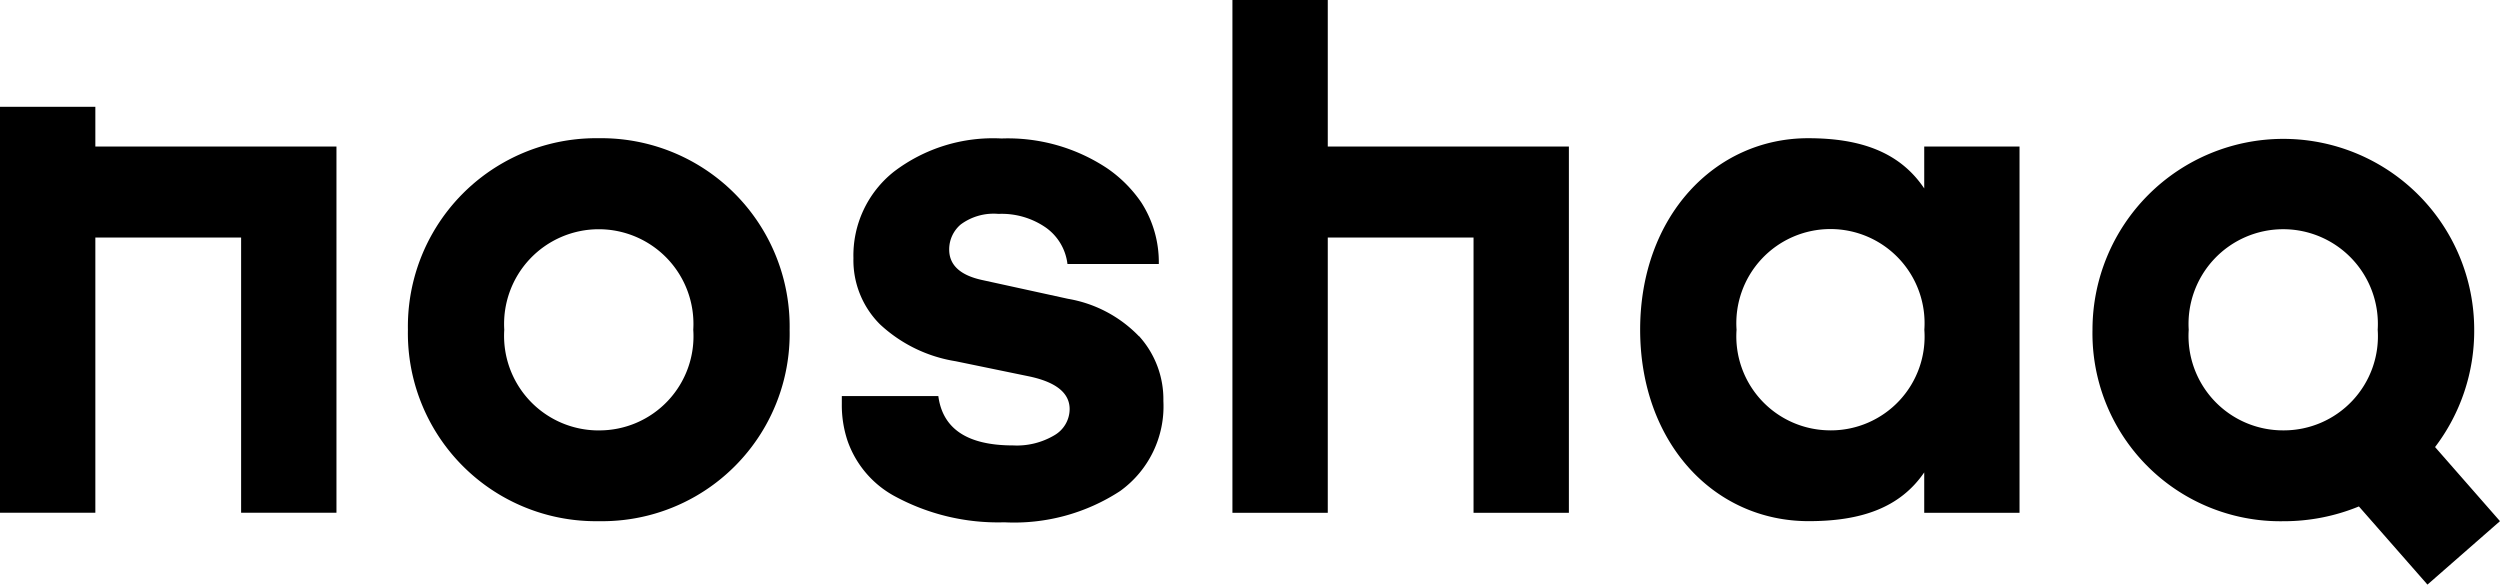
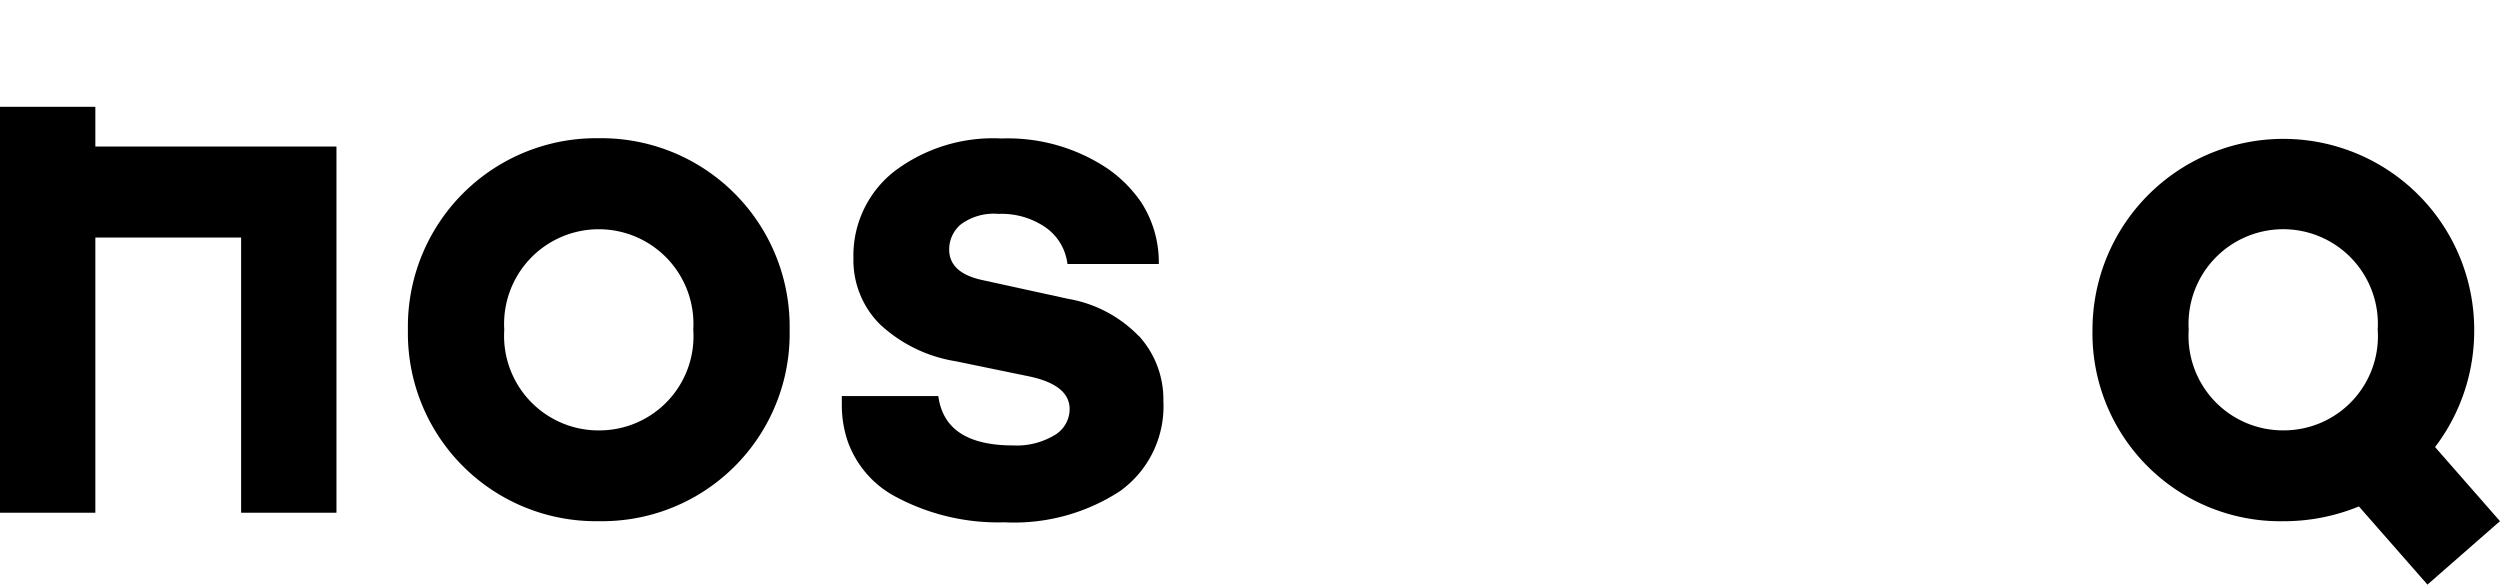
<svg xmlns="http://www.w3.org/2000/svg" id="logo_noshaq" data-name="logo noshaq" width="103.986" height="24.316" viewBox="0 0 103.986 24.316">
  <g id="Group_24416" data-name="Group 24416" transform="translate(16.967 5.749)">
    <path id="Path_70059" data-name="Path 70059" d="M21.912,4.584a7.834,7.834,0,0,1,7.937,7.967,7.8,7.8,0,0,1-7.937,7.962,7.817,7.817,0,0,1-7.94-7.964A7.832,7.832,0,0,1,21.91,4.584Zm0,12.153a3.915,3.915,0,0,0,3.929-4.186,3.938,3.938,0,1,0-7.861,0,3.931,3.931,0,0,0,3.932,4.187Z" transform="translate(-13.972 -4.584)" />
  </g>
  <g id="Group_24417" data-name="Group 24417" transform="translate(51.262 0)">
-     <path id="Path_70060" data-name="Path 70060" d="M46.006-.121H42.04V21.21h3.966V9.759h6.063V21.21h3.966V5.974H46.006Z" transform="translate(-42.04 0.121)" />
-   </g>
+     </g>
  <g id="Group_24418" data-name="Group 24418" transform="translate(68.222 5.749)">
-     <path id="Path_70061" data-name="Path 70061" d="M67.736,4.93H71.7V20.166H67.736V18.484c-1.013,1.481-2.639,2.028-4.806,2.028-3.961,0-7.01-3.286-7.01-7.965,0-4.7,3.1-7.963,6.987-7.963,2.168,0,3.809.569,4.829,2.089Zm-3.9,11.806a3.9,3.9,0,0,0,3.905-4.186,3.915,3.915,0,1,0-7.811,0A3.91,3.91,0,0,0,63.835,16.735Z" transform="translate(-55.921 -4.584)" />
-   </g>
+     </g>
  <g id="Group_24419" data-name="Group 24419" transform="translate(87.034 5.749)">
    <path id="Path_70062" data-name="Path 70062" d="M85.252,23.151,82.4,19.9a8.217,8.217,0,0,1-3.141.615,7.815,7.815,0,0,1-7.94-7.965,7.938,7.938,0,1,1,15.877,0,7.974,7.974,0,0,1-1.628,4.88l2.7,3.082Zm-6-6.415a3.915,3.915,0,0,0,3.93-4.186,3.938,3.938,0,1,0-7.861,0,3.929,3.929,0,0,0,3.932,4.186Z" transform="translate(-71.317 -4.584)" />
  </g>
  <g id="Group_24420" data-name="Group 24420" transform="translate(35.015 5.76)">
    <path id="Path_70063" data-name="Path 70063" d="M41.1,12.817a5.344,5.344,0,0,0-2.943-1.554l-3.592-.786q-1.356-.3-1.356-1.267a1.357,1.357,0,0,1,.481-1.041,2.3,2.3,0,0,1,1.569-.439,3.218,3.218,0,0,1,1.977.574,2.167,2.167,0,0,1,.892,1.509h3.8A4.593,4.593,0,0,0,41.2,7.255,5.437,5.437,0,0,0,39.775,5.83a7.467,7.467,0,0,0-4.391-1.237A6.8,6.8,0,0,0,30.9,5.981a4.447,4.447,0,0,0-1.674,3.592,3.763,3.763,0,0,0,1.1,2.746,6,6,0,0,0,3.155,1.54l3.079.635q1.659.359,1.659,1.356a1.263,1.263,0,0,1-.634,1.087,3.061,3.061,0,0,1-1.72.423q-2.837,0-3.108-2.053H28.743v.321a4.667,4.667,0,0,0,.238,1.54,4.189,4.189,0,0,0,1.935,2.29,9.009,9.009,0,0,0,4.587,1.1,8.058,8.058,0,0,0,4.815-1.3,4.337,4.337,0,0,0,1.8-3.744,3.913,3.913,0,0,0-1.012-2.7Z" transform="translate(-28.743 -4.593)" />
  </g>
  <g id="Group_24421" data-name="Group 24421" transform="translate(0 4.443)">
    <path id="Path_70064" data-name="Path 70064" d="M4.052,3.515H.086V20.4H4.052V8.953h6.063V20.4h3.966V5.168H4.052Z" transform="translate(-0.086 -3.515)" />
  </g>
</svg>